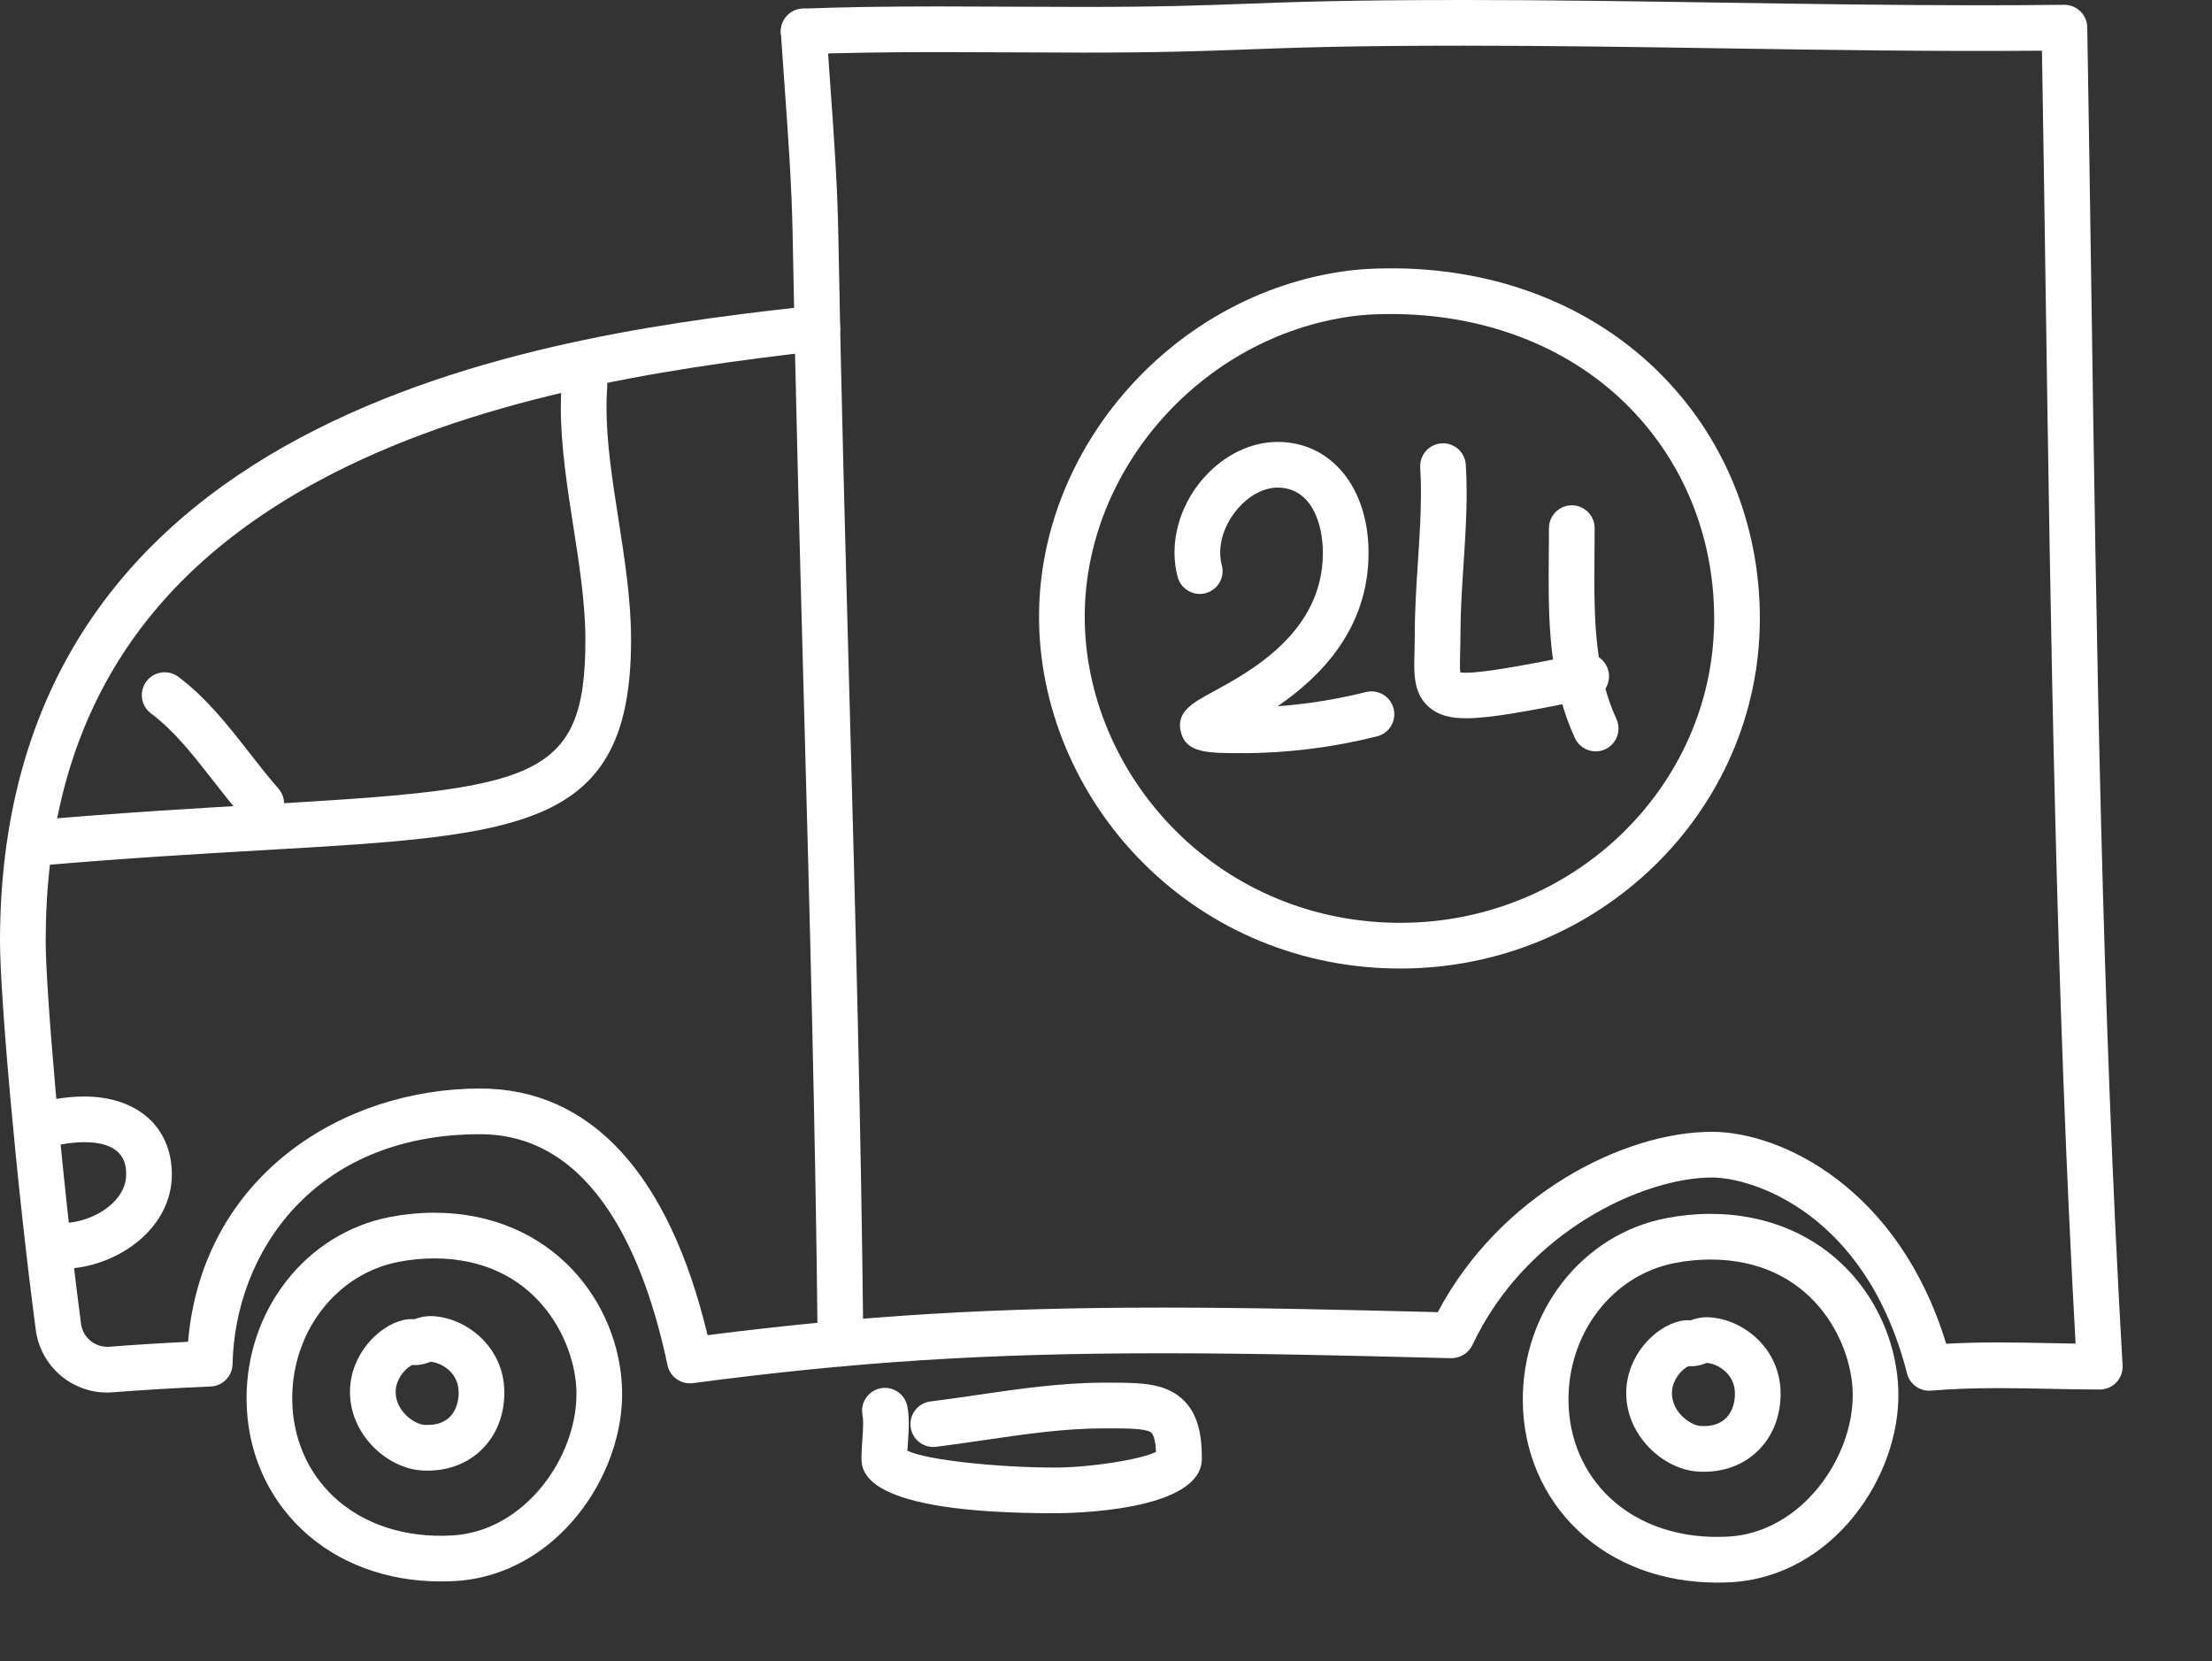
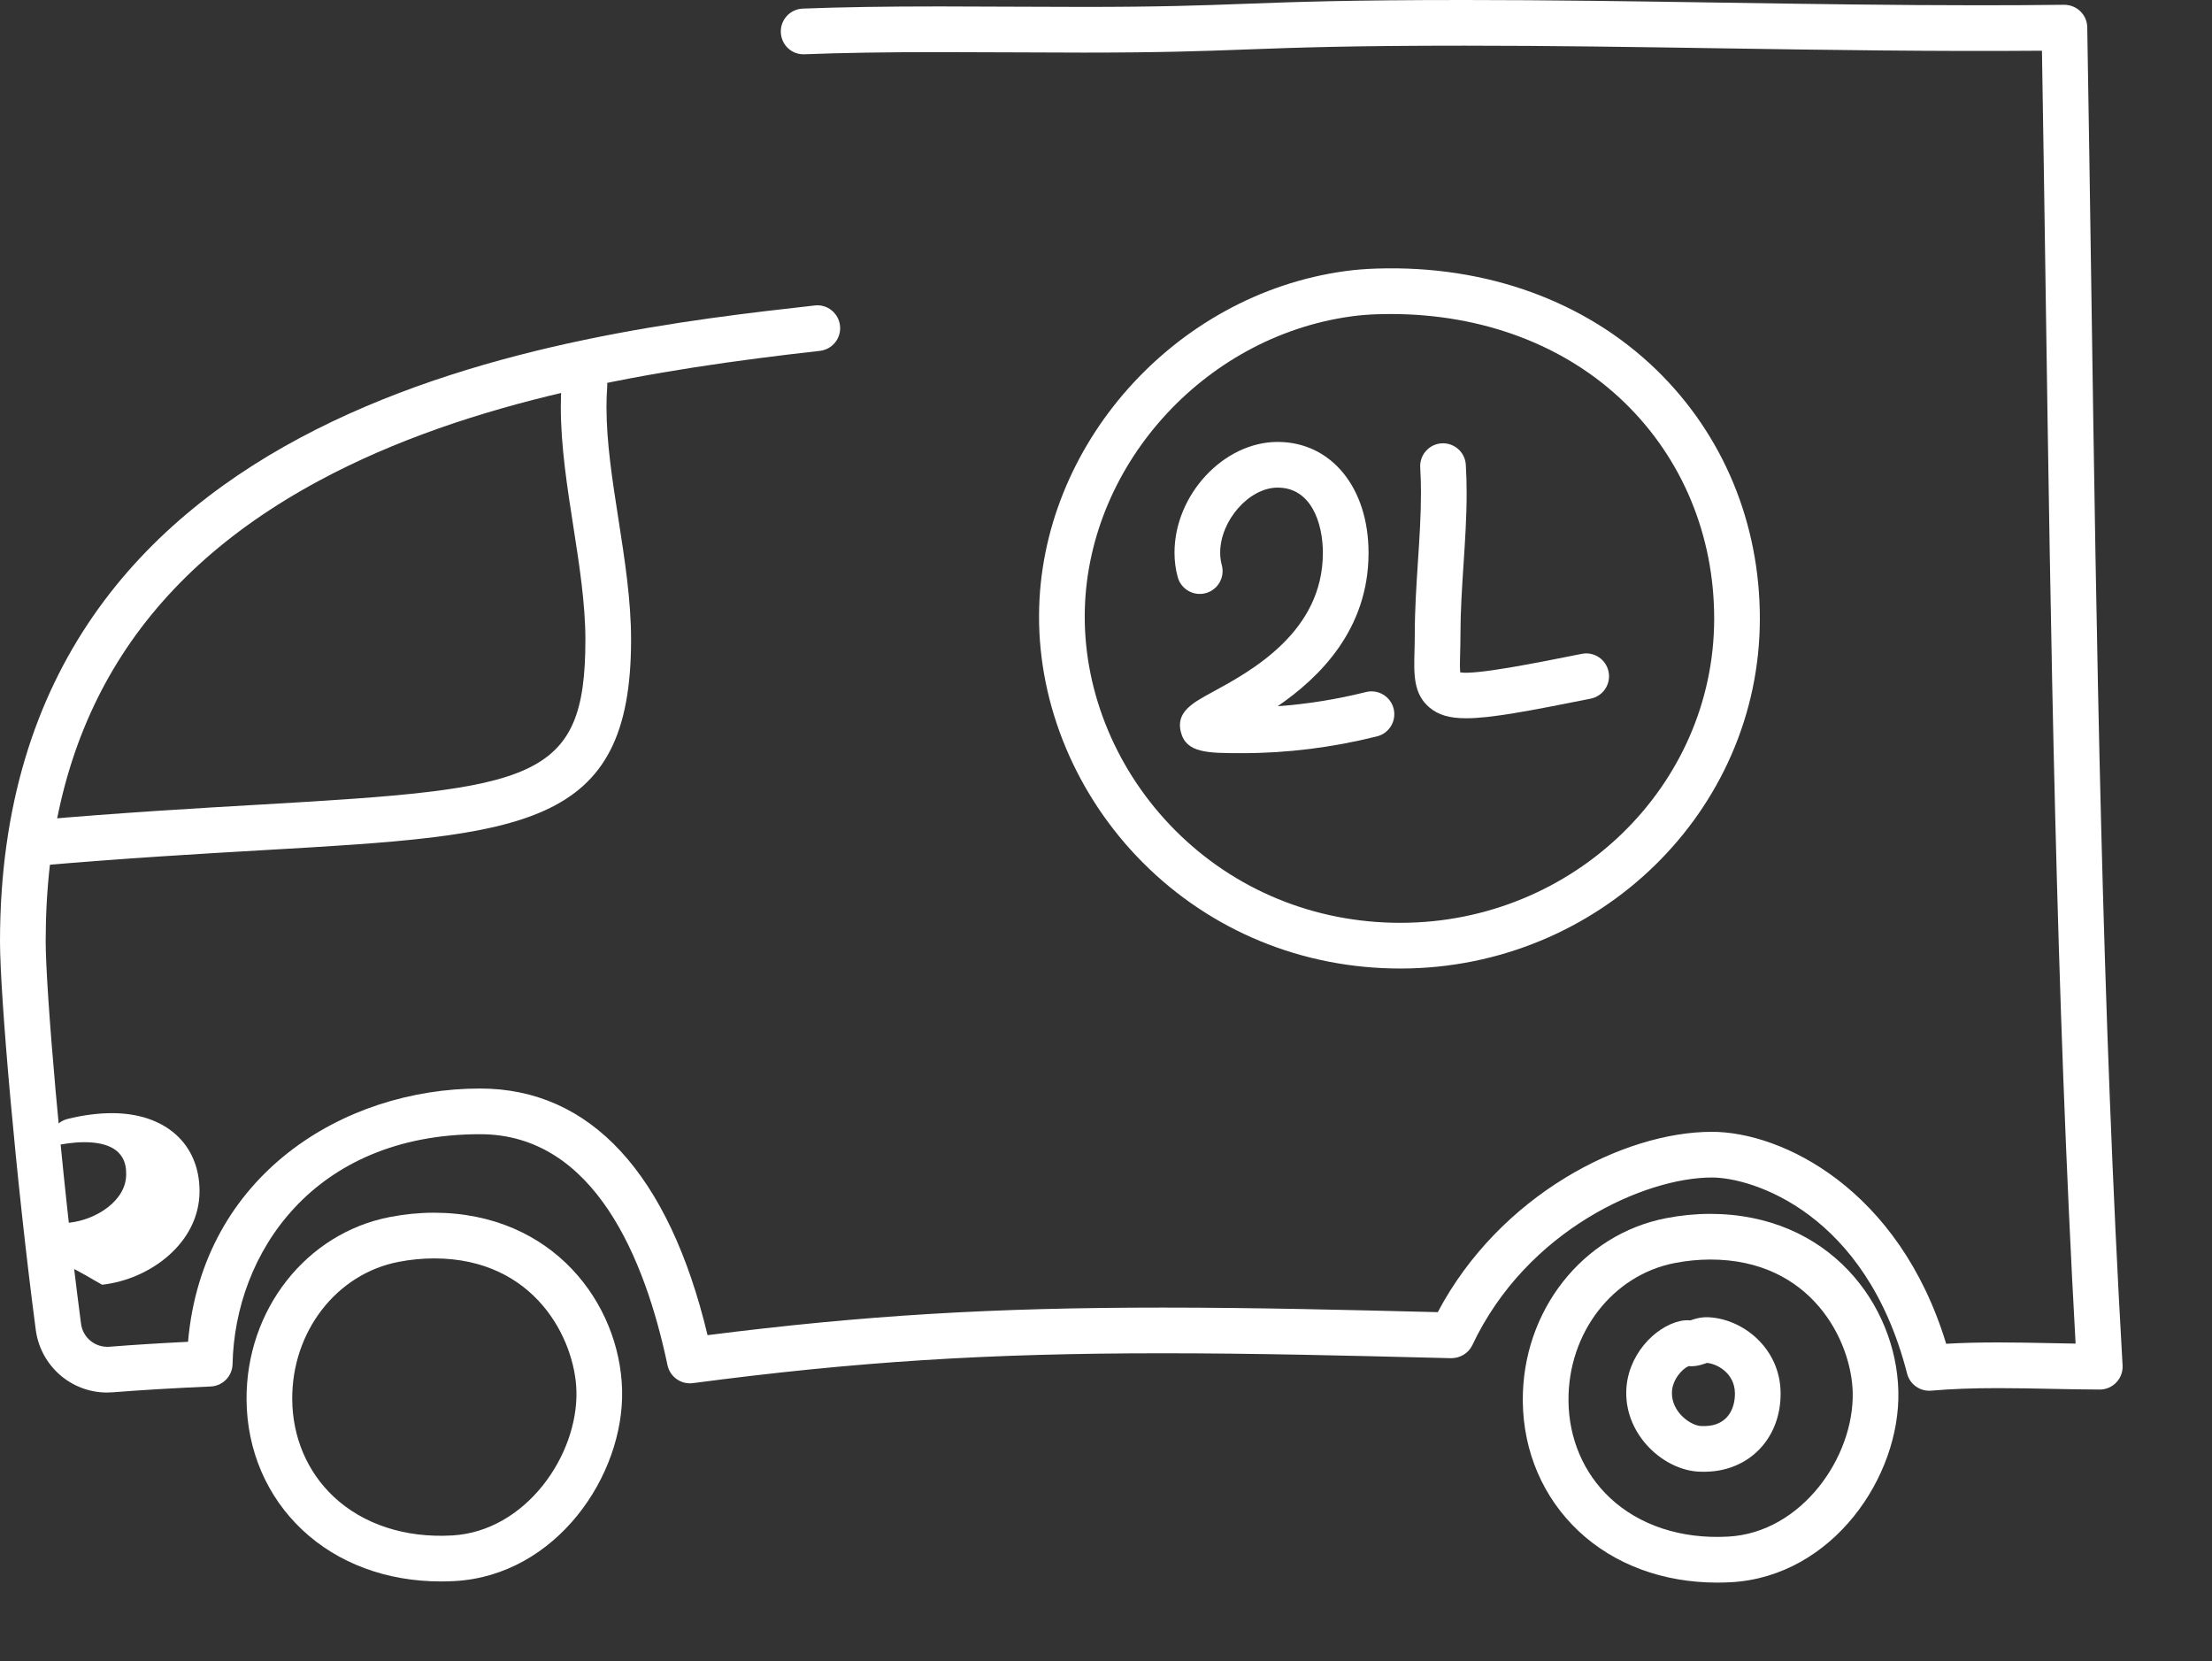
<svg xmlns="http://www.w3.org/2000/svg" x="0px" y="0px" viewBox="0 0 209.103 157.001" style="enable-background:new 0 0 209.103 157.001;" xml:space="preserve">
  <rect x="0" y="0" width="209.103" height="157.001" fill="#333333" stroke="none" />
  <g id="_x33_0">
    <g>
      <g>
        <g>
          <g>
            <path style="fill:#ffffff;" d="M10.113,131.62c-3.378,0-6.282-2.513-6.733-5.932C1.508,111.488,0,94.001,0,88.989      c0-51.466,53.973-57.528,77.02-60.116c1.185-0.145,2.252,0.72,2.387,1.905c0.133,1.185-0.72,2.253-1.905,2.385      c-15.348,1.725-32.978,4.532-47.365,12.284C12.764,54.809,4.318,69.052,4.318,88.989c0,4.341,1.404,21.426,3.343,36.133      c0.174,1.32,1.325,2.248,2.65,2.172c2.281-0.181,4.738-0.335,7.464-0.47c1.366-15.726,14.649-23.939,27.607-23.939      c10.439,0,17.849,8.05,21.504,23.312c14.732-1.871,26.983-2.607,43.034-2.607c8.676,0,17.477,0.219,25.994,0.433      c5.862-11.083,17.549-17.046,25.916-17.046c6.604,0,17.682,5.376,22.144,20.034c1.489-0.086,3.092-0.127,4.923-0.127      c1.672,0,3.344,0.034,5.016,0.068c0.765,0.016,1.53,0.031,2.295,0.044c-1.855-33.287-2.35-66.931-2.83-99.491      c-0.111-7.564-0.223-15.133-0.35-22.712c-10.062,0.083-20.333-0.072-30.268-0.225c-7.975-0.124-16.222-0.25-24.311-0.25      c-10.963,0-15.868,0.181-20.611,0.357c-4.109,0.153-7.99,0.297-15.439,0.297c-2.264,0-4.528-0.011-6.791-0.024      c-2.256-0.011-4.513-0.022-6.77-0.022c-5.163,0-9.106,0.062-12.786,0.202c-1.219,0.055-2.194-0.884-2.24-2.076      c-0.045-1.191,0.884-2.194,2.075-2.239c3.737-0.142,7.73-0.205,12.95-0.205c2.264,0,4.528,0.011,6.792,0.024      c2.256,0.011,4.513,0.022,6.769,0.022c7.37,0,11.212-0.142,15.279-0.294C122.463,0.183,127.408,0,138.451,0      c8.122,0,16.386,0.127,24.378,0.25c7.957,0.122,16.187,0.249,24.239,0.249c2.689,0,5.374-0.014,8.057-0.046      c1.202,0,2.165,0.943,2.185,2.121c0.143,8.3,0.265,16.588,0.387,24.868c0.49,33.267,0.996,67.666,2.953,101.612      c0.034,0.593-0.179,1.175-0.588,1.608c-0.408,0.43-0.975,0.675-1.568,0.675c-1.558-0.004-3.113-0.035-4.669-0.068      c-1.642-0.032-3.286-0.066-4.928-0.066c-2.457,0-4.471,0.076-6.339,0.239c-1.058,0.087-2.017-0.592-2.279-1.617      c-3.887-15.202-14.635-18.53-18.448-18.53c-6.299,0-17.49,4.915-22.648,15.843c-0.365,0.773-1.156,1.234-2.006,1.237      l-1.169-0.03c-8.553-0.215-17.398-0.437-26.087-0.437c-16.553,0-29.009,0.791-44.427,2.824      c-1.11,0.143-2.162-0.592-2.394-1.697c-2.097-9.959-6.873-21.832-17.717-21.832c-15.762,0-23.178,11.266-23.399,21.732      c-0.024,1.139-0.927,2.062-2.064,2.113c-3.472,0.152-6.504,0.332-9.269,0.55C10.471,131.612,10.291,131.62,10.113,131.62z" />
          </g>
        </g>
        <g>
          <g>
-             <path style="fill:#ffffff;" d="M79.454,129.153c-1.182,0-2.146-0.953-2.158-2.138c-0.202-20.191-0.76-40.747-1.301-60.626      c-0.394-14.513-0.802-29.52-1.068-44.268c-0.082-4.544-0.425-9.325-0.757-13.947c-0.122-1.688-0.243-3.378-0.353-5.063      c-0.077-1.191,0.824-2.218,2.014-2.295c1.194-0.068,2.217,0.825,2.295,2.014c0.11,1.676,0.23,3.357,0.351,5.035      c0.336,4.679,0.683,9.518,0.767,14.177c0.265,14.728,0.673,29.725,1.067,44.228c0.541,19.898,1.1,40.474,1.302,60.702      C81.625,128.164,80.668,129.14,79.454,129.153z" />
-           </g>
+             </g>
        </g>
        <g>
          <g>
            <path style="fill:#ffffff;" d="M132.368,91.543c-9.253,0-17.89-3.552-24.329-10.007c-6.281-6.297-9.859-14.821-9.817-23.388      c0.075-16.014,12.78-30.3,28.925-32.521c0.945-0.131,1.952-0.212,2.993-0.243c10.375-0.336,19.755,3.081,26.443,9.574      c6.313,6.127,9.785,14.485,9.778,23.533c-0.013,18.179-15.222,33.006-33.903,33.052      C132.428,91.543,132.398,91.543,132.368,91.543z M131.462,29.681c-0.396,0-0.793,0.007-1.192,0.018      c-0.889,0.027-1.74,0.096-2.532,0.205c-14.066,1.936-25.132,14.35-25.197,28.264c-0.036,7.425,3.082,14.829,8.556,20.317      c5.622,5.638,13.174,8.739,21.271,8.739c0.027,0,0.053,0,0.079,0c16.307-0.039,29.584-12.932,29.596-28.737      c0.006-7.87-3.001-15.126-8.468-20.432C147.987,32.633,140.171,29.681,131.462,29.681z" />
          </g>
        </g>
        <g>
          <g>
            <path style="fill:#ffffff;" d="M117.472,71.187c-3.329,0-5.338,0-5.847-2.003c-0.479-1.886,1.117-2.754,2.967-3.759      c3.656-1.986,10.461-5.684,10.461-13.165c0-2.848-1.12-6.172-4.274-6.172c-2.692,0-5.434,3.105-5.434,6.154      c0,0.405,0.051,0.798,0.152,1.167c0.315,1.15-0.363,2.338-1.513,2.652c-1.147,0.315-2.338-0.363-2.652-1.514      c-0.203-0.739-0.305-1.515-0.305-2.305c0-5.481,4.648-10.472,9.752-10.472c5.059,0,8.592,4.314,8.592,10.49      c0,7.212-4.591,11.743-8.589,14.489c2.78-0.198,5.574-0.647,8.342-1.338c1.158-0.288,2.328,0.415,2.618,1.57      c0.289,1.157-0.414,2.329-1.571,2.619C125.96,70.653,121.687,71.187,117.472,71.187z" />
          </g>
        </g>
        <g>
          <g>
            <path style="fill:#ffffff;" d="M138.597,67.889c-1.611,0-2.643-0.322-3.471-1.019c-1.522-1.283-1.472-3.149-1.413-5.308      c0.013-0.492,0.028-1.032,0.028-1.621c0-2.3,0.152-4.616,0.298-6.855c0.148-2.25,0.287-4.374,0.287-6.491      c0-0.807-0.02-1.608-0.07-2.402c-0.074-1.189,0.829-2.215,2.019-2.29c1.188-0.072,2.216,0.829,2.29,2.02      c0.055,0.884,0.079,1.775,0.079,2.672c0,2.257-0.15,4.553-0.296,6.772c-0.142,2.172-0.289,4.416-0.289,6.574      c0,0.633-0.015,1.21-0.029,1.737c-0.018,0.658-0.039,1.446,0.008,1.875c1.534,0.236,7.023-0.86,11.484-1.751      c1.169-0.242,2.306,0.526,2.54,1.694c0.234,1.169-0.524,2.307-1.694,2.54C144.474,67.216,140.929,67.889,138.597,67.889z" />
          </g>
        </g>
        <g>
          <g>
-             <path style="fill:#ffffff;" d="M150.841,71.017c-0.816,0-1.598-0.464-1.962-1.254c-2.29-4.961-2.482-10.367-2.482-15.045      c0-0.818,0.007-1.633,0.014-2.444c0.007-0.79,0.014-1.576,0.014-2.354c0-1.192,0.966-2.159,2.159-2.159      c1.193,0,2.159,0.967,2.159,2.159c0,0.791-0.007,1.59-0.014,2.392c-0.007,0.798-0.014,1.601-0.014,2.406      c0,4.218,0.161,9.069,2.084,13.234c0.5,1.082,0.027,2.366-1.055,2.866C151.452,70.954,151.144,71.017,150.841,71.017z" />
-           </g>
+             </g>
        </g>
        <g>
          <g>
            <path style="fill:#ffffff;" d="M3.388,81.839c-1.108,0-2.05-0.848-2.148-1.972c-0.103-1.188,0.776-2.235,1.964-2.338      c8.344-0.725,15.406-1.134,21.637-1.494c25.664-1.483,30.497-2.186,30.497-15.57c0-3.4-0.58-7.117-1.141-10.711      c-0.582-3.731-1.183-7.589-1.183-11.275c0-0.758,0.025-1.507,0.079-2.245c0.087-1.191,1.132-2.092,2.312-1.995      c1.189,0.089,2.082,1.123,1.995,2.312c-0.047,0.634-0.068,1.276-0.068,1.927c0,3.351,0.55,6.876,1.132,10.61      c0.586,3.756,1.192,7.641,1.192,11.376c0,17.883-10.119,18.469-34.566,19.881c-6.201,0.359-13.23,0.765-21.512,1.484      C3.514,81.836,3.451,81.839,3.388,81.839z" />
          </g>
        </g>
        <g>
          <g>
-             <path style="fill:#ffffff;" d="M24.698,78.121c-0.601,0-1.199-0.25-1.626-0.738c-1.059-1.209-2.023-2.444-2.955-3.638      c-1.869-2.394-3.634-4.656-5.847-6.316c-0.954-0.716-1.148-2.069-0.432-3.024c0.718-0.953,2.071-1.146,3.023-0.432      c2.673,2.006,4.7,4.602,6.661,7.113c0.895,1.148,1.822,2.335,2.801,3.454c0.785,0.897,0.694,2.262-0.203,3.046      C25.709,77.945,25.202,78.121,24.698,78.121z" />
-           </g>
+             </g>
        </g>
        <g>
          <g>
-             <path style="fill:#ffffff;" d="M6.793,119.873c-1.086,0-2.021-0.817-2.143-1.922c-0.131-1.185,0.722-2.252,1.908-2.384      c2.582-0.285,5.368-2.107,5.368-4.552c0-0.756,0-3.056-3.961-3.056c-0.962,0-2.052,0.145-3.149,0.419      c-1.159,0.285-2.33-0.415-2.618-1.572c-0.289-1.157,0.414-2.329,1.571-2.617c1.435-0.359,2.886-0.548,4.196-0.548      c5.029,0,8.279,2.894,8.279,7.374c0,4.897-4.683,8.342-9.211,8.844C6.952,119.868,6.872,119.873,6.793,119.873z" />
+             <path style="fill:#ffffff;" d="M6.793,119.873c-1.086,0-2.021-0.817-2.143-1.922c-0.131-1.185,0.722-2.252,1.908-2.384      c2.582-0.285,5.368-2.107,5.368-4.552c0-0.756,0-3.056-3.961-3.056c-0.962,0-2.052,0.145-3.149,0.419      c-0.289-1.157,0.414-2.329,1.571-2.617c1.435-0.359,2.886-0.548,4.196-0.548      c5.029,0,8.279,2.894,8.279,7.374c0,4.897-4.683,8.342-9.211,8.844C6.952,119.868,6.872,119.873,6.793,119.873z" />
          </g>
        </g>
        <g>
          <g>
            <path style="fill:#ffffff;" d="M41.684,149.475c-5.12,0-9.732-1.704-13.096-4.862c-3.366-3.16-5.241-7.526-5.281-12.292      c-0.068-8.504,5.639-15.777,13.571-17.295c1.368-0.264,2.754-0.401,4.119-0.403c11.301,0,17.601,8.619,17.81,16.738      c0.209,8.13-6.243,17.555-15.837,18.079C42.538,149.464,42.109,149.475,41.684,149.475z M41.031,118.941      c-1.119,0.003-2.232,0.112-3.334,0.325c-5.89,1.126-10.123,6.601-10.072,13.02c0.03,3.575,1.422,6.836,3.919,9.18      c2.775,2.605,6.748,3.916,11.19,3.662c6.921-0.378,11.914-7.522,11.756-13.654C54.365,126.625,50.599,118.941,41.031,118.941z" />
          </g>
        </g>
        <g>
          <g>
-             <path style="fill:#ffffff;" d="M40.396,138.999c-0.135,0-0.272-0.003-0.411-0.007c-3.338-0.141-6.985-3.406-6.9-7.565      c0.068-3.414,2.683-6.119,5.067-6.667c0.32-0.073,0.649-0.101,0.997-0.069c0.377-0.131,0.956-0.309,1.678-0.297      c3.247,0.133,6.789,2.89,6.848,7.111c0.06,4.27-2.915,7.422-7.074,7.492C40.533,138.999,40.465,138.999,40.396,138.999z       M38.978,129.015c-0.598,0.254-1.552,1.281-1.576,2.499c-0.037,1.858,1.782,3.122,2.745,3.163      c0.117,0.004,0.252,0.008,0.382,0.003c2.118-0.035,2.85-1.631,2.829-3.112c-0.027-1.943-1.776-2.82-2.707-2.858      c0.046,0.008-0.02,0.035-0.085,0.056c-0.24,0.081-0.57,0.194-0.976,0.24C39.39,129.032,39.185,129.036,38.978,129.015z       M38.788,128.994L38.788,128.994L38.788,128.994z" />
-           </g>
+             </g>
        </g>
        <g>
          <g>
            <path style="fill:#ffffff;" d="M162.333,149.584c-5.123,0-9.736-1.704-13.101-4.863c-3.364-3.16-5.239-7.524-5.28-12.291      c-0.068-8.504,5.639-15.777,13.571-17.295c1.369-0.264,2.755-0.401,4.12-0.403c11.301,0,17.601,8.618,17.81,16.737      c0.209,8.132-6.244,17.556-15.837,18.081C163.186,149.571,162.757,149.584,162.333,149.584z M161.678,119.049      c-1.118,0.003-2.232,0.112-3.335,0.325c-5.89,1.126-10.123,6.601-10.072,13.02c0.03,3.575,1.421,6.834,3.918,9.179      c2.775,2.605,6.753,3.915,11.192,3.663c6.919-0.378,11.914-7.522,11.756-13.657      C175.012,126.732,171.245,119.049,161.678,119.049z" />
          </g>
        </g>
        <g>
          <g>
            <path style="fill:#ffffff;" d="M161.042,139.107c-0.136,0-0.273-0.003-0.411-0.007c-3.338-0.141-6.985-3.406-6.9-7.565      c0.068-3.414,2.683-6.119,5.067-6.667c0.323-0.073,0.652-0.1,0.998-0.069c0.374-0.132,0.952-0.322,1.678-0.297      c3.247,0.133,6.788,2.89,6.848,7.111c0.059,4.272-2.916,7.422-7.075,7.492C161.179,139.107,161.111,139.107,161.042,139.107z       M159.623,129.123c-0.596,0.253-1.55,1.279-1.575,2.498c-0.037,1.86,1.782,3.123,2.745,3.164      c0.115,0.004,0.252,0.008,0.381,0.003c2.118-0.035,2.851-1.632,2.83-3.114c-0.027-1.941-1.776-2.818-2.707-2.856      c0.045,0.008-0.021,0.035-0.086,0.056c-0.24,0.081-0.57,0.194-0.975,0.24C160.032,129.14,159.827,129.143,159.623,129.123z       M159.433,129.101L159.433,129.101L159.433,129.101z" />
          </g>
        </g>
        <g>
          <g>
-             <path style="fill:#ffffff;" d="M99.702,143.028c-18.264,0-18.264-3.982-18.264-5.291c0-0.513,0.039-1.084,0.08-1.669      c0.037-0.506,0.075-1.026,0.075-1.517c0-0.333-0.02-0.6-0.058-0.793c-0.233-1.169,0.528-2.305,1.697-2.538      c1.172-0.232,2.306,0.528,2.538,1.698c0.095,0.477,0.14,1.011,0.14,1.633c0,0.59-0.043,1.215-0.086,1.825      c-0.018,0.252-0.037,0.502-0.05,0.742c1.876,0.911,8.704,1.591,13.926,1.591c3.401,0,8.11-0.751,9.581-1.48      c-0.038-0.776-0.164-1.671-0.529-1.878c-0.615-0.349-2.299-0.342-4.05-0.346h-0.318c-3.751,0-7.463,0.543-11.393,1.118      c-1.498,0.219-2.997,0.439-4.499,0.626c-1.186,0.142-2.262-0.692-2.41-1.874c-0.148-1.183,0.691-2.263,1.874-2.411      c1.471-0.184,2.94-0.399,4.409-0.614c3.91-0.571,7.954-1.163,12.018-1.163h0.315c2.558,0.003,4.57-0.003,6.176,0.904      c2.428,1.37,2.739,4.071,2.739,6.27C113.616,142.883,101.126,143.028,99.702,143.028z" />
-           </g>
+             </g>
        </g>
      </g>
    </g>
  </g>
  <g id="Layer_1" />
</svg>